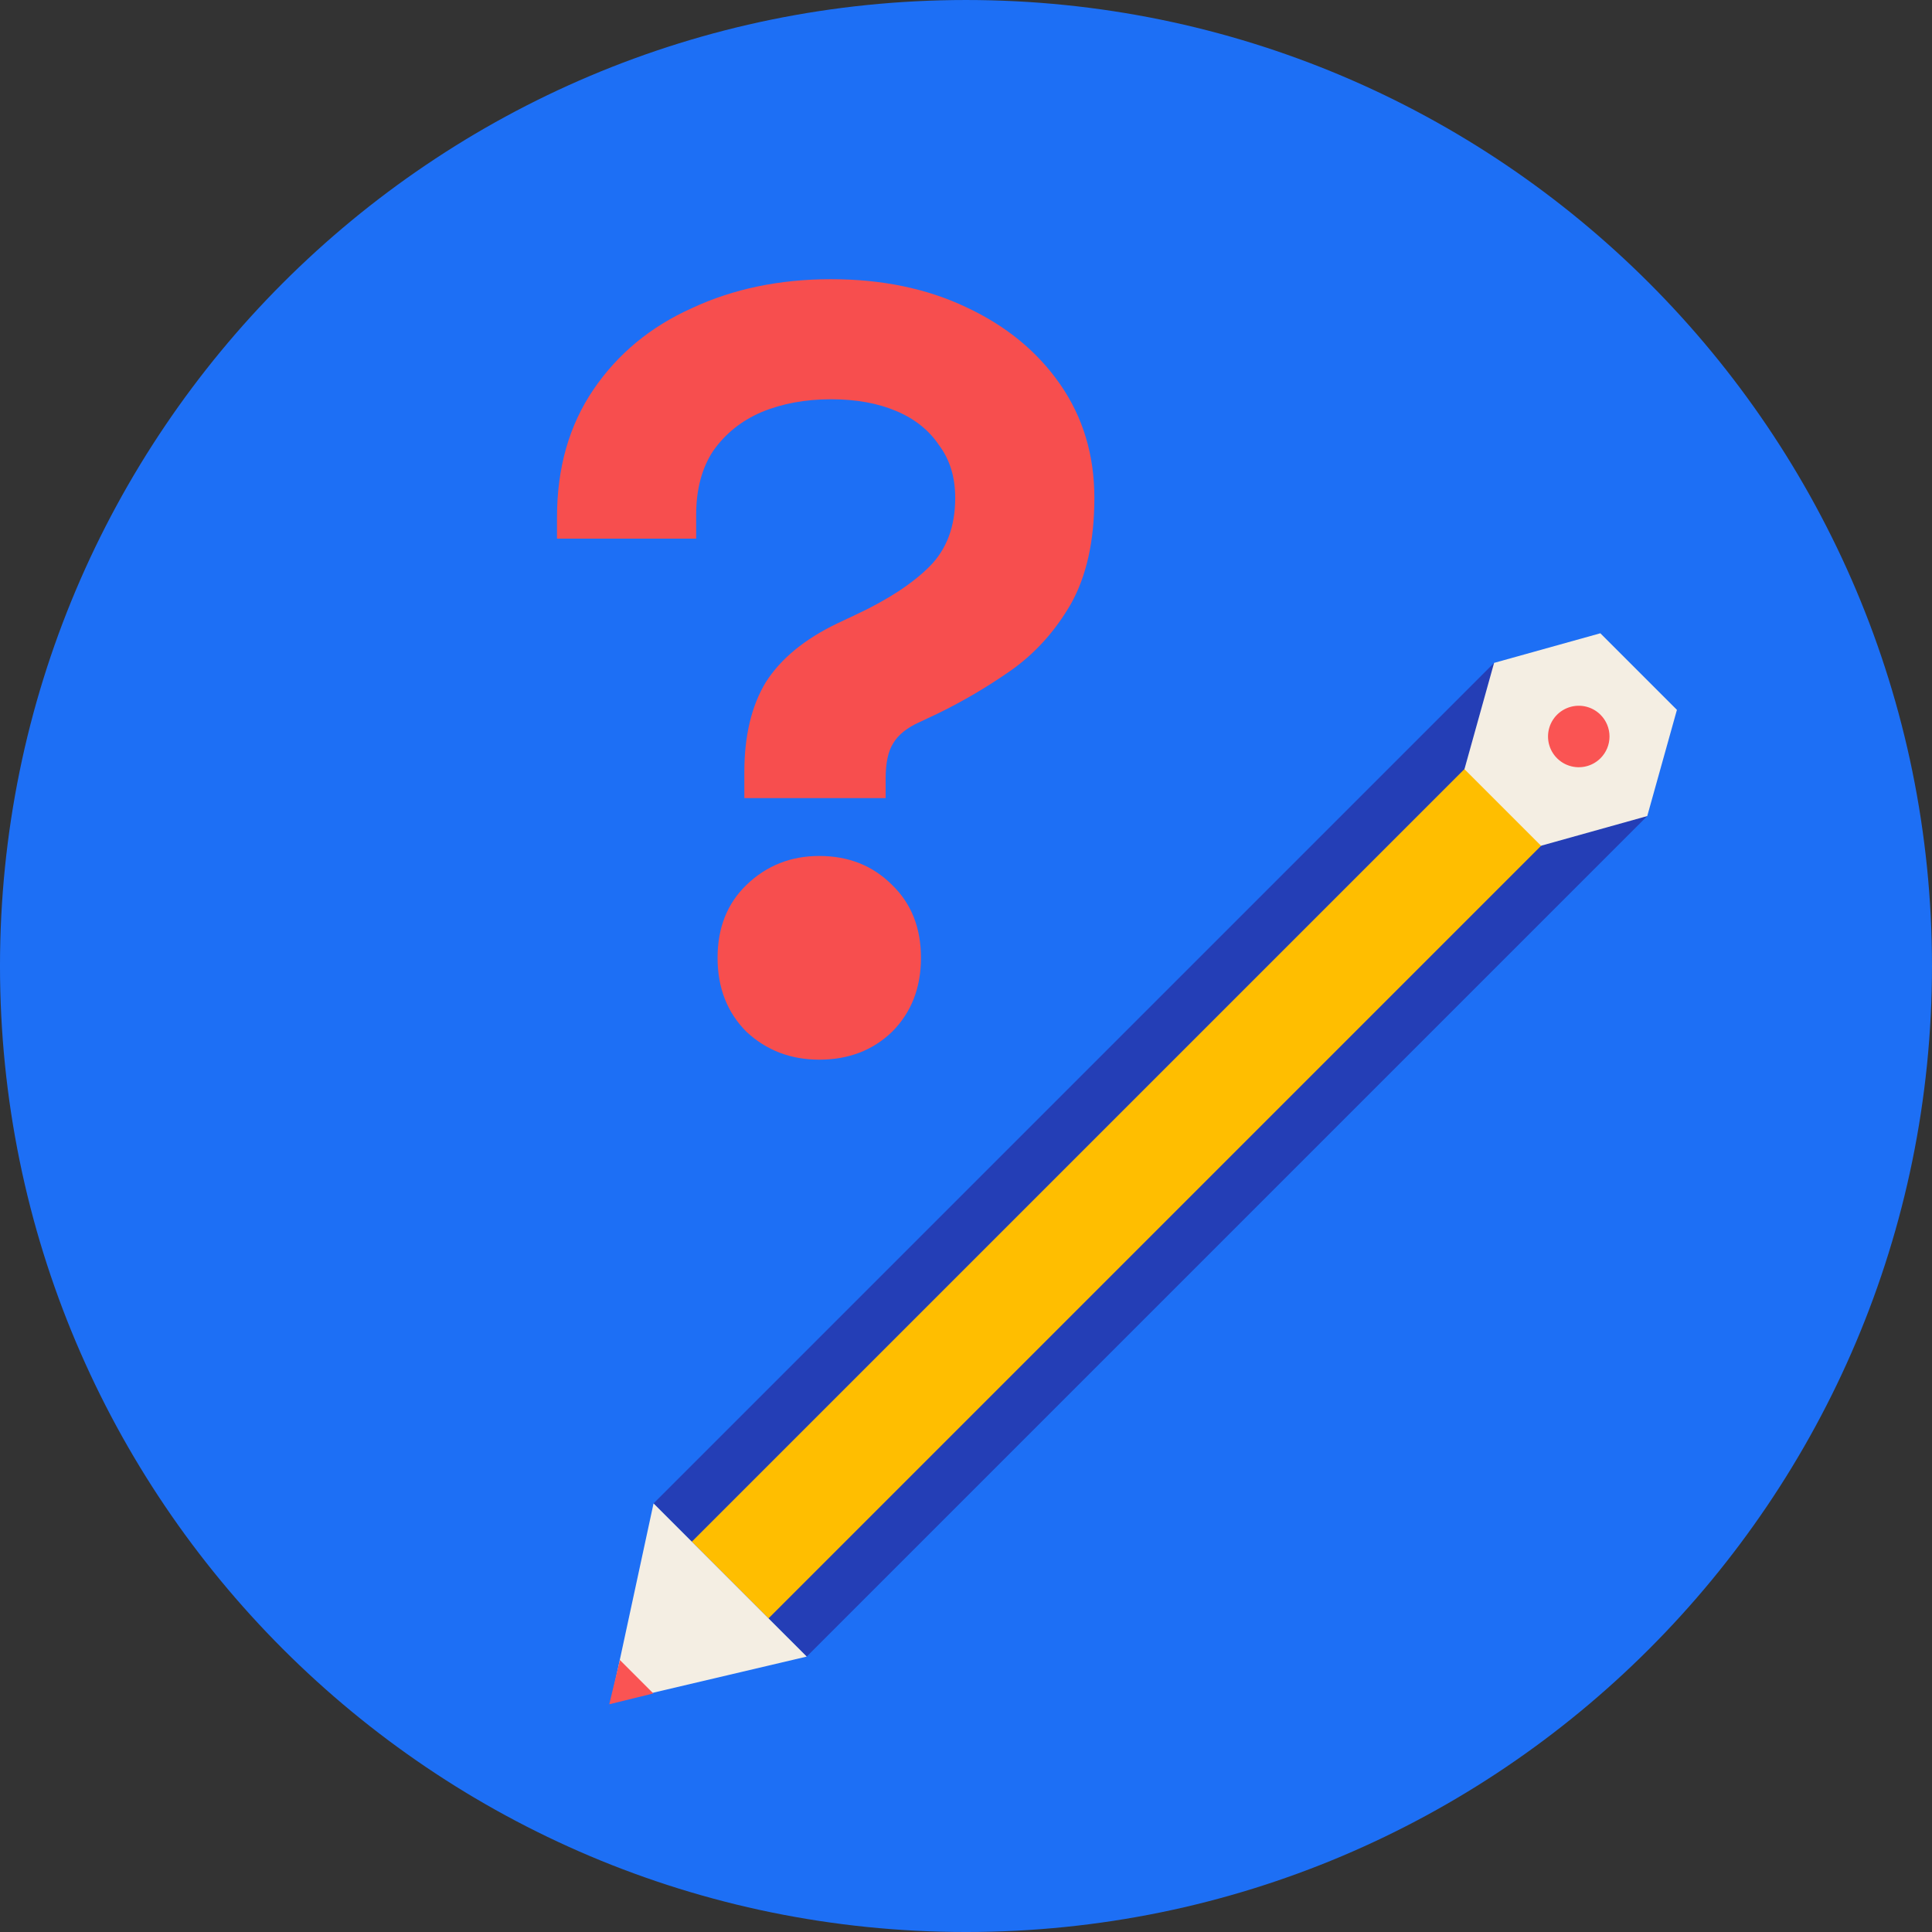
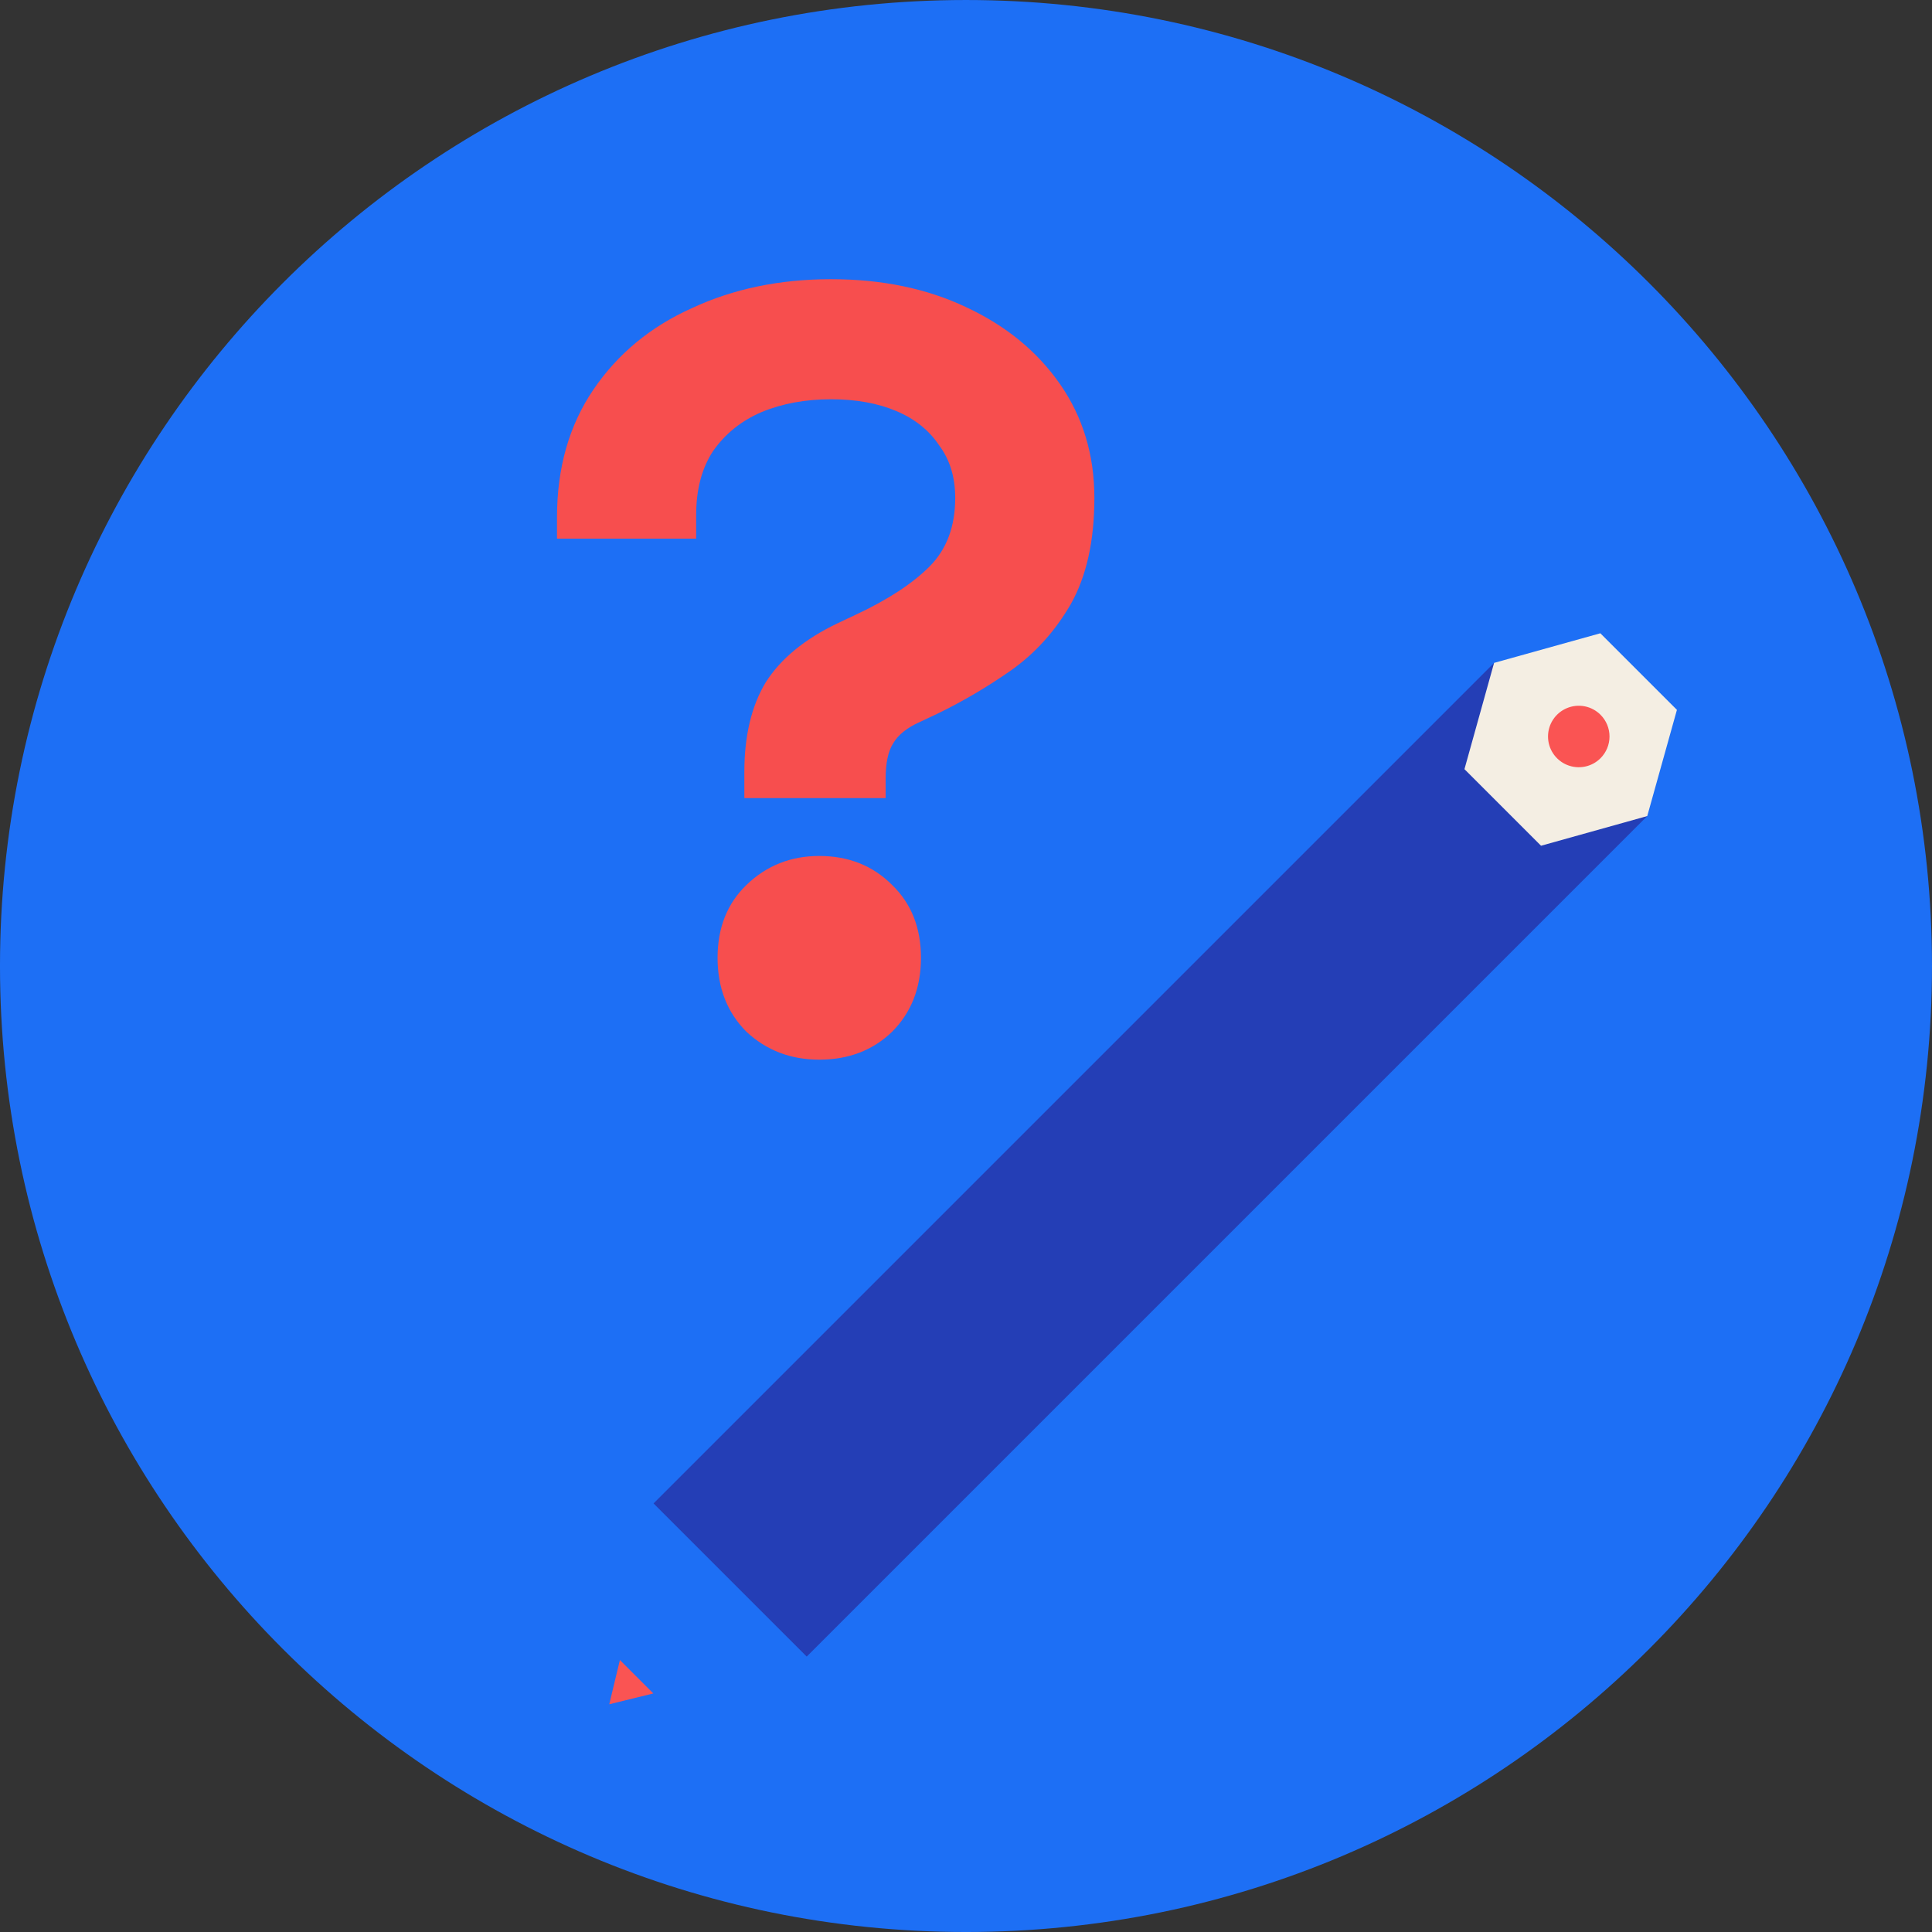
<svg xmlns="http://www.w3.org/2000/svg" fill="none" height="302" viewBox="0 0 302 302" width="302">
  <rect x="0" y="0" width="302" height="302" fill="#333333" stroke="none" />
  <path d="M301.999 151.001C301.999 234.396 234.394 302.001 150.999 302.001C67.604 302.001 -0.001 234.396 -0.001 151.001C-0.001 67.606 67.604 0.001 150.999 0.001C234.394 0.001 301.999 67.606 301.999 151.001Z" fill="#1D6FF5" />
  <path d="M116.35 124.752V120.73C116.35 115.032 117.466 110.34 119.697 106.653C122.04 102.966 125.777 99.894 130.908 97.436L133.753 96.095C138.773 93.749 142.621 91.235 145.298 88.554C147.976 85.873 149.314 82.297 149.314 77.829C149.314 74.589 148.478 71.852 146.804 69.617C145.243 67.271 143.012 65.483 140.111 64.254C137.211 63.026 133.808 62.411 129.904 62.411C125.888 62.411 122.263 63.081 119.028 64.422C115.904 65.763 113.394 67.774 111.498 70.455C109.713 73.136 108.82 76.488 108.82 80.51V84.197H87.067V80.845C87.067 73.136 88.964 66.489 92.757 60.903C96.549 55.317 101.681 51.071 108.151 48.167C114.621 45.15 121.872 43.642 129.904 43.642C137.824 43.642 144.852 45.094 150.988 47.999C157.235 50.904 162.143 54.926 165.713 60.065C169.283 65.204 171.067 71.125 171.067 77.829C171.067 84.532 169.84 90.062 167.386 94.419C164.932 98.665 161.808 102.128 158.016 104.809C154.334 107.379 150.541 109.613 146.637 111.513L143.792 112.853C141.785 113.747 140.39 114.864 139.609 116.205C138.828 117.434 138.438 119.277 138.438 121.735V124.752H116.35ZM128.063 165.642C123.601 165.642 119.808 164.189 116.685 161.285C113.673 158.268 112.167 154.414 112.167 149.722C112.167 145.029 113.673 141.231 116.685 138.326C119.808 135.309 123.601 133.801 128.063 133.801C132.637 133.801 136.43 135.309 139.442 138.326C142.454 141.231 143.96 145.029 143.96 149.722C143.96 154.414 142.454 158.268 139.442 161.285C136.43 164.189 132.637 165.642 128.063 165.642Z" fill="#F74E4E" />
  <path d="M102.159 235.008L126.102 258.95L257.489 127.563L233.547 103.62L102.159 235.008Z" fill="#243EB6" />
-   <path d="M108.141 240.989L120.129 252.978L251.516 121.59L239.528 109.602L108.141 240.989Z" fill="#FFBE00" />
  <path d="M250.157 98.99L233.547 103.62L228.916 120.231L240.887 132.202L257.489 127.563L262.128 110.961L250.157 98.99Z" fill="#F4EEE3" />
  <path d="M250.182 111.726C249.51 111.054 248.654 110.596 247.721 110.41C246.789 110.225 245.823 110.32 244.945 110.684C244.066 111.048 243.316 111.664 242.788 112.454C242.259 113.245 241.978 114.174 241.978 115.124C241.978 116.075 242.259 117.004 242.788 117.795C243.316 118.585 244.066 119.201 244.945 119.565C245.823 119.929 246.789 120.024 247.721 119.838C248.654 119.653 249.51 119.195 250.182 118.523C251.084 117.622 251.59 116.399 251.59 115.124C251.59 113.85 251.084 112.627 250.182 111.726Z" fill="#FA5453" />
-   <path d="M102.159 235.008L95.439 266.164L126.102 258.95L102.159 235.008Z" fill="#F4EEE3" />
  <path d="M102.125 264.711L96.9 259.486L95.235 266.402L102.125 264.711Z" fill="#FA5453" />
</svg>